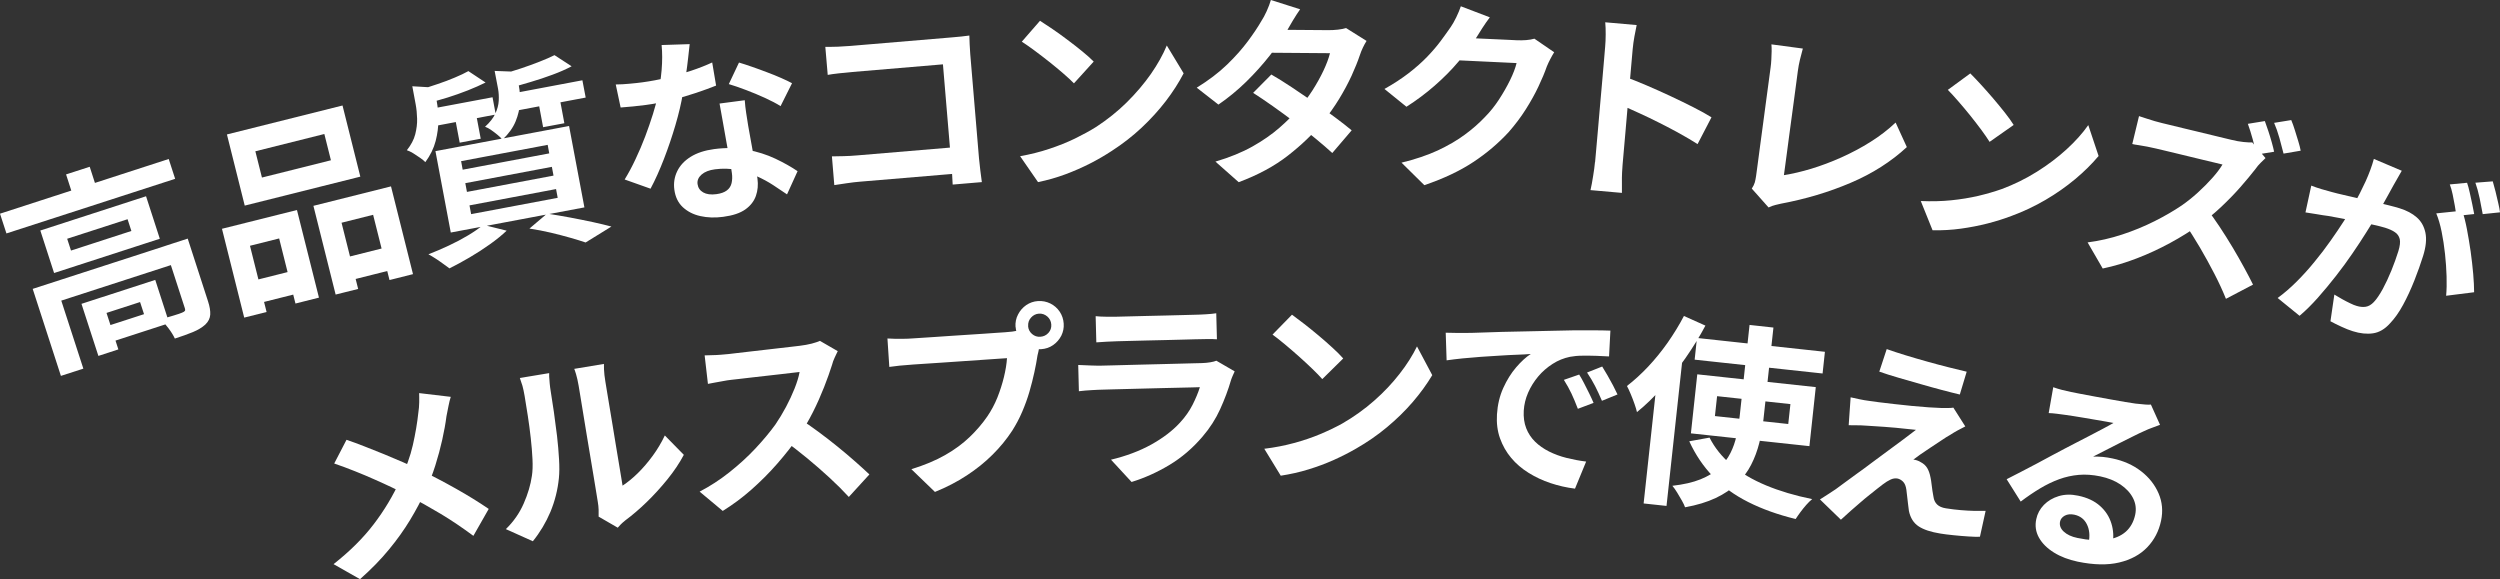
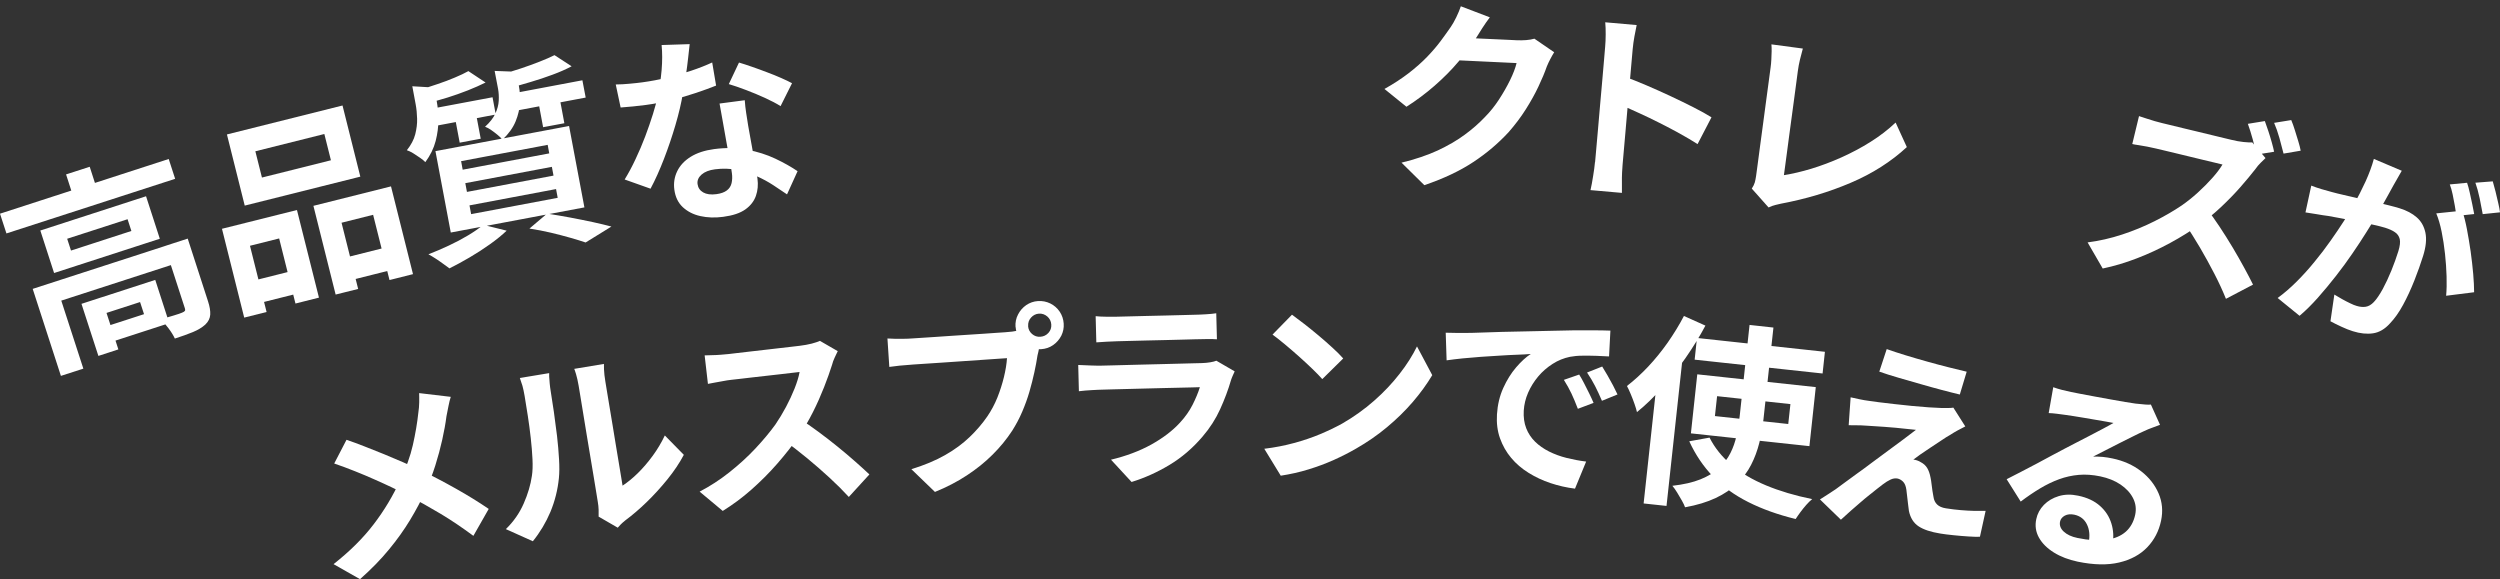
<svg xmlns="http://www.w3.org/2000/svg" id="_レイヤー_2" data-name="レイヤー 2" viewBox="0 0 334.14 77.4">
  <rect x="0" y="0" width="334.14" height="77.4" fill="#333333" stroke="none" />
  <defs>
    <style>
      .cls-1 {
        fill: #fff;
      }
    </style>
  </defs>
  <g id="_レイヤー_2-2" data-name="レイヤー 2">
    <g>
      <g>
        <path class="cls-1" d="M0,28.56l22.55-7.31.86,2.65L.86,31.2l-.86-2.64ZM4.37,38.61l18.8-6.09.82,2.54-15.8,5.12,2.95,9.09-3,.97-3.77-11.63ZM5.39,30.81l14.13-4.58,1.84,5.68-14.13,4.58-1.84-5.68ZM8.83,23.31l3.16-1.02,1.12,3.47-3.16,1.02-1.12-3.47ZM8.98,31.92l.51,1.57,8.07-2.62-.51-1.57-8.07,2.61ZM10.89,40.61l2.67-.87,2.26,6.96-2.67.87-2.26-6.96ZM12.25,40.17l8.5-2.76,1.87,5.78-8.5,2.76-.67-2.08,5.8-1.88-.53-1.62-5.8,1.88-.67-2.08ZM22.01,32.89l3.08-1,2.71,8.37c.23.7.33,1.3.3,1.79-.03.49-.25.94-.67,1.34-.42.38-.97.71-1.64.99s-1.47.56-2.42.87c-.19-.41-.47-.87-.84-1.36-.37-.5-.72-.9-1.04-1.21.6-.18,1.19-.35,1.75-.52.56-.17.92-.29,1.09-.37.2-.08.33-.16.38-.24.05-.07.05-.19,0-.34l-2.7-8.32Z" />
        <path class="cls-1" d="M29.66,30.58l10.03-2.51,2.94,11.71-3.14.79-2.18-8.7-3.9.98,2.22,8.85-2.99.75-2.97-11.86ZM30.33,17.97l15.45-3.87,2.38,9.51-15.45,3.87-2.38-9.51ZM32.85,37.77l6.89-1.73.75,3.01-6.89,1.73-.75-3.01ZM34.13,20.22l.88,3.51,9.22-2.31-.88-3.51-9.22,2.31ZM41.89,27.51l10.37-2.6,2.94,11.73-3.14.79-2.19-8.72-4.22,1.06,2.22,8.85-3.01.75-2.97-11.86ZM45.21,34.67l7.33-1.84.75,3.01-7.33,1.84-.75-3.01Z" />
        <path class="cls-1" d="M55.11,11.53l3.58.21c.02.22-.16.4-.56.54l.25,1.3c.13.69.2,1.5.21,2.42s-.11,1.87-.36,2.84c-.25.97-.71,1.92-1.38,2.83-.18-.19-.42-.38-.72-.59s-.6-.41-.91-.6c-.31-.19-.59-.32-.84-.4.56-.71.94-1.42,1.12-2.13s.27-1.41.25-2.09c-.02-.68-.08-1.32-.19-1.9l-.45-2.42ZM62.61,9.51l2.29,1.52c-.7.35-1.49.7-2.37,1.05-.88.35-1.78.66-2.69.95-.92.28-1.8.53-2.66.75-.1-.26-.26-.56-.46-.92s-.41-.64-.62-.86c.8-.24,1.6-.5,2.4-.77.8-.27,1.56-.55,2.28-.86.72-.3,1.33-.59,1.83-.87ZM56.99,14.66l8.84-1.66.43,2.31-8.83,1.66-.44-2.31ZM64.58,30.05l3.14.78c-.62.59-1.37,1.2-2.24,1.82s-1.78,1.21-2.72,1.76c-.94.55-1.84,1.04-2.69,1.46-.24-.18-.52-.38-.85-.62-.33-.24-.67-.48-1.03-.71s-.67-.42-.93-.55c.9-.35,1.82-.74,2.73-1.17.92-.43,1.77-.88,2.57-1.36.8-.48,1.47-.94,2-1.39ZM58.2,20.2l17.86-3.36,2.05,10.88-17.86,3.36-2.05-10.88ZM60.63,14.77l2.81-.53.81,4.3-2.81.53-.81-4.3ZM61.63,21.54l.21,1.14,11.57-2.18-.21-1.14-11.57,2.18ZM62.19,24.48l.22,1.17,11.57-2.18-.22-1.17-11.57,2.18ZM62.75,27.45l.22,1.17,11.57-2.18-.22-1.17-11.57,2.18ZM66.12,9.48l3.54.13c.03.25-.16.44-.55.57l.25,1.35c.12.62.16,1.34.13,2.16-.03.82-.22,1.66-.57,2.52-.35.86-.94,1.68-1.76,2.46-.15-.19-.36-.4-.64-.63-.28-.23-.57-.45-.87-.66-.29-.21-.57-.35-.82-.44.66-.6,1.12-1.19,1.38-1.77.27-.58.42-1.15.45-1.71s0-1.08-.09-1.58l-.46-2.41ZM74.11,7.37l2.29,1.49c-.75.4-1.59.77-2.54,1.12s-1.91.68-2.91.97c-1,.3-1.96.57-2.88.82-.11-.27-.27-.59-.48-.94s-.41-.65-.58-.89c.85-.23,1.72-.5,2.6-.79.88-.29,1.71-.6,2.51-.91.79-.31,1.46-.6,1.99-.87ZM67.92,12.6l9.92-1.87.44,2.31-9.92,1.87-.44-2.31ZM70.75,30.56l2.37-2.01c1.02.16,2.05.33,3.11.53,1.05.2,2.06.4,3.03.61.96.21,1.78.41,2.46.59l-3.45,2.13c-.55-.19-1.23-.4-2.04-.63-.81-.23-1.68-.46-2.61-.68s-1.88-.4-2.86-.55ZM71.78,12.67l2.84-.53.81,4.33-2.84.53-.81-4.33Z" />
        <path class="cls-1" d="M82.3,11.29c.58,0,1.2-.04,1.85-.1.66-.06,1.23-.12,1.73-.19,1.11-.15,2.22-.36,3.33-.63,1.12-.28,2.19-.59,3.21-.93s1.95-.71,2.77-1.09l.52,3.09c-.74.3-1.63.62-2.66.97-1.03.35-2.13.67-3.29.96s-2.31.51-3.45.66c-.54.07-1.08.13-1.64.19-.56.06-1.13.1-1.72.15l-.65-3.07ZM92.18,5.89c-.05.46-.11,1.06-.2,1.8-.08.74-.18,1.51-.3,2.33-.12.82-.25,1.62-.4,2.42-.22,1.34-.56,2.77-1.01,4.3-.45,1.53-.96,3.03-1.53,4.51-.57,1.47-1.16,2.8-1.79,3.97l-3.46-1.23c.51-.83,1-1.74,1.46-2.73.47-.99.9-2,1.29-3.03.39-1.03.73-2.03,1.03-2.98.3-.96.53-1.82.68-2.58.21-.99.37-2.09.48-3.29.1-1.2.1-2.32,0-3.36l3.74-.12ZM99.54,13.38c.04.58.1,1.14.19,1.71s.17,1.13.27,1.72c.07.41.16.93.28,1.56.11.63.23,1.3.36,2,.13.7.25,1.37.36,2s.19,1.13.24,1.51c.11.82.04,1.59-.21,2.3-.25.71-.72,1.32-1.41,1.81-.69.49-1.67.82-2.96.99-1.11.15-2.13.11-3.06-.1-.94-.21-1.71-.61-2.34-1.19-.62-.58-1-1.36-1.13-2.34-.12-.87.01-1.69.38-2.46s.97-1.41,1.8-1.93,1.87-.86,3.12-1.03c1.57-.21,3.04-.18,4.42.08,1.38.26,2.64.66,3.78,1.2,1.14.54,2.13,1.1,2.97,1.67l-1.41,3.1c-.54-.36-1.15-.77-1.84-1.23-.69-.45-1.44-.86-2.26-1.22-.82-.36-1.69-.64-2.62-.82-.92-.19-1.89-.21-2.91-.08-.77.1-1.36.33-1.79.7-.42.37-.6.79-.54,1.27.07.5.32.87.76,1.12.44.25,1.03.33,1.76.23.61-.08,1.07-.25,1.4-.5.33-.25.54-.58.63-.98.09-.4.11-.85.04-1.33-.05-.41-.15-.99-.29-1.73s-.29-1.57-.45-2.47c-.17-.9-.33-1.81-.48-2.71-.16-.91-.3-1.7-.43-2.39l3.35-.44ZM104.34,14.19c-.57-.36-1.28-.73-2.11-1.11s-1.68-.73-2.55-1.06-1.63-.59-2.27-.78l1.36-2.88c.51.15,1.09.34,1.75.57s1.33.47,2,.73c.68.25,1.31.51,1.9.77s1.07.49,1.44.69l-1.53,3.06Z" />
-         <path class="cls-1" d="M110.31,6.26c.51.01,1.08,0,1.71-.02.63-.03,1.17-.06,1.62-.1l13.56-1.14c.39-.03.83-.07,1.3-.12.47-.05.83-.09,1.06-.13,0,.31.02.7.04,1.17.02.48.05.91.08,1.31l1.17,13.94c.04.47.1,1.01.18,1.64.08.63.15,1.13.2,1.53l-3.9.33c-.02-.4-.04-.83-.07-1.31s-.07-.96-.11-1.44l-1.12-13.32-12.08,1.02c-.57.05-1.18.11-1.81.18-.64.07-1.14.14-1.51.21l-.32-3.74ZM111.19,20.9c.47,0,1-.01,1.58-.03.59-.01,1.18-.05,1.79-.1l14.53-1.22.3,3.52-14.42,1.21c-.52.04-1.12.11-1.79.21s-1.23.18-1.67.25l-.32-3.85Z" />
-         <path class="cls-1" d="M136.33,20.88c1.39-.25,2.71-.58,3.93-.99,1.23-.41,2.36-.86,3.41-1.37,1.04-.51,2-1.03,2.86-1.57,1.49-.98,2.86-2.07,4.09-3.29,1.23-1.22,2.3-2.48,3.21-3.78.9-1.3,1.61-2.57,2.12-3.8l2.25,3.72c-.64,1.23-1.43,2.47-2.38,3.71s-2.04,2.43-3.25,3.57c-1.22,1.14-2.54,2.16-3.96,3.08-.9.59-1.87,1.16-2.91,1.69s-2.15,1.02-3.31,1.45-2.38.78-3.65,1.04l-2.4-3.47ZM139.01,2.78c.48.31,1.04.68,1.69,1.12.65.44,1.32.93,2.01,1.45.7.52,1.35,1.03,1.96,1.53s1.12.95,1.51,1.35l-2.64,2.91c-.36-.37-.82-.8-1.4-1.3-.58-.5-1.2-1.02-1.87-1.55-.67-.53-1.33-1.04-1.98-1.52-.65-.48-1.22-.88-1.72-1.2l2.43-2.79Z" />
-         <path class="cls-1" d="M173.77,1.24c-.33.47-.65.97-.97,1.5-.32.54-.56.95-.72,1.24-.62,1.08-1.4,2.22-2.35,3.42-.95,1.21-2,2.38-3.17,3.53-1.17,1.14-2.41,2.16-3.71,3.05l-2.9-2.26c1.59-.98,2.94-2.01,4.06-3.09,1.12-1.08,2.04-2.13,2.79-3.14.75-1.01,1.35-1.91,1.8-2.7.22-.32.45-.76.7-1.3.25-.55.43-1.04.56-1.49l3.91,1.24ZM182.65,5.47c-.16.25-.33.55-.49.89-.16.34-.3.68-.41,1.02-.28.83-.65,1.75-1.11,2.76-.47,1.01-1.02,2.04-1.66,3.09-.64,1.05-1.37,2.07-2.18,3.08-1.29,1.58-2.84,3.07-4.64,4.47-1.8,1.41-4,2.6-6.6,3.57l-3.11-2.75c1.89-.56,3.54-1.23,4.93-2.01,1.39-.78,2.6-1.62,3.62-2.51,1.02-.89,1.92-1.79,2.68-2.68.62-.7,1.2-1.48,1.76-2.35.55-.87,1.04-1.74,1.45-2.61.41-.87.7-1.65.87-2.33l-9.13-.07,1.26-3.07,7.67.06c.43,0,.86-.02,1.28-.07.42-.05.78-.12,1.07-.21l2.74,1.72ZM169.92,9.96c.82.47,1.72,1.03,2.7,1.68s1.97,1.32,2.97,2.01,1.95,1.36,2.83,2.02c.89.66,1.63,1.24,2.24,1.75l-2.59,3.03c-.59-.54-1.32-1.17-2.19-1.89-.87-.72-1.8-1.45-2.8-2.21-1-.75-1.99-1.48-2.97-2.17-.98-.69-1.85-1.28-2.62-1.77l2.42-2.44Z" />
        <path class="cls-1" d="M199.13,2.31c-.35.45-.68.94-1.02,1.46-.33.52-.58.93-.76,1.21-.66,1.05-1.47,2.13-2.41,3.25s-2.01,2.19-3.2,3.23c-1.18,1.03-2.44,1.97-3.76,2.81l-2.94-2.38c1.22-.68,2.3-1.39,3.25-2.12.94-.73,1.77-1.46,2.47-2.19.7-.73,1.31-1.44,1.82-2.13.51-.69.95-1.3,1.32-1.84.23-.33.48-.77.74-1.3s.46-1.03.61-1.47l3.88,1.48ZM207.72,6.99c-.16.25-.32.54-.5.88s-.34.68-.48,1.02c-.27.78-.64,1.67-1.11,2.66-.47,1-1.04,2.02-1.71,3.08-.67,1.06-1.44,2.07-2.29,3.04-1.37,1.48-2.94,2.82-4.72,3.99-1.78,1.18-3.96,2.21-6.54,3.09l-3.05-3.01c1.86-.45,3.47-1,4.84-1.63,1.36-.64,2.56-1.33,3.59-2.09,1.03-.75,1.95-1.56,2.76-2.42.66-.67,1.28-1.44,1.84-2.3s1.06-1.73,1.48-2.59c.42-.86.71-1.62.87-2.28l-9.09-.43,1.39-2.99c.25.01.64.03,1.17.06.53.02,1.13.05,1.81.09.67.03,1.34.06,2,.09s1.23.06,1.73.08c.5.02.83.04,1.01.05.41.02.83.01,1.26-.02.42-.03.79-.1,1.1-.19l2.67,1.83Z" />
        <path class="cls-1" d="M213.19,21.7c.03-.34.08-.9.15-1.68.07-.78.15-1.69.24-2.72s.18-2.11.28-3.24c.1-1.13.19-2.22.29-3.27s.17-1.98.24-2.78c.07-.81.12-1.4.15-1.78.04-.47.07-1.01.07-1.62,0-.61-.01-1.16-.06-1.63l4.2.37c-.09.46-.19.97-.3,1.53-.1.56-.18,1.12-.23,1.67-.04.5-.1,1.18-.18,2.04-.08.86-.16,1.82-.25,2.86-.09,1.05-.18,2.12-.28,3.2-.09,1.08-.19,2.13-.27,3.13-.09,1-.16,1.88-.23,2.62-.07.74-.11,1.28-.14,1.6-.02.25-.04.61-.07,1.06-.02.46-.03.93-.02,1.42.01.49,0,.92,0,1.3l-4.2-.37c.12-.53.24-1.15.35-1.87.12-.71.2-1.34.25-1.88ZM217.09,10.23c.88.31,1.85.7,2.93,1.16,1.08.46,2.17.95,3.26,1.46,1.09.51,2.12,1.01,3.08,1.5s1.76.93,2.39,1.33l-1.86,3.58c-.72-.46-1.52-.93-2.4-1.42s-1.77-.95-2.68-1.41c-.91-.46-1.8-.89-2.68-1.29-.88-.4-1.67-.76-2.39-1.08l.34-3.85Z" />
        <path class="cls-1" d="M234.13,25.22c.21-.32.34-.6.41-.84.07-.25.12-.53.17-.85.04-.34.11-.86.21-1.55.09-.7.2-1.5.32-2.42.12-.92.25-1.89.39-2.9.14-1.02.27-2.02.4-3s.25-1.87.36-2.68c.11-.8.19-1.45.26-1.95.05-.34.08-.7.1-1.08.02-.38.04-.74.04-1.1,0-.35,0-.66-.03-.92l4.2.56c-.14.51-.27,1.01-.39,1.5s-.21,1-.28,1.51c-.06.43-.13.96-.21,1.59-.08.63-.18,1.33-.28,2.1-.1.77-.21,1.56-.32,2.38s-.22,1.63-.33,2.44-.21,1.56-.3,2.27c-.1.71-.18,1.34-.25,1.87-.07.54-.13.96-.17,1.26,1.13-.18,2.35-.46,3.67-.86,1.31-.4,2.65-.9,4.01-1.51s2.66-1.3,3.9-2.08c1.24-.78,2.36-1.64,3.35-2.58l1.5,3.28c-2.11,1.95-4.62,3.55-7.52,4.78-2.9,1.24-6,2.16-9.29,2.78-.19.05-.43.11-.73.17-.3.07-.61.18-.94.34l-2.25-2.53Z" />
-         <path class="cls-1" d="M256.74,26.87c1.42.06,2.77.03,4.05-.1,1.29-.13,2.49-.33,3.62-.59,1.13-.27,2.17-.57,3.13-.91,1.67-.62,3.24-1.4,4.71-2.32,1.47-.92,2.79-1.92,3.96-2.99,1.17-1.07,2.14-2.15,2.9-3.24l1.38,4.13c-.89,1.06-1.94,2.1-3.14,3.1-1.2,1-2.52,1.93-3.96,2.77-1.44.84-2.95,1.56-4.54,2.14-1,.38-2.07.72-3.21,1.01-1.13.29-2.32.52-3.55.69-1.23.17-2.49.24-3.79.22l-1.58-3.92ZM263.33,9.8c.4.4.87.89,1.4,1.47.53.58,1.08,1.19,1.65,1.86.56.66,1.09,1.3,1.58,1.92.49.62.88,1.17,1.18,1.65l-3.22,2.26c-.27-.43-.63-.96-1.08-1.57s-.95-1.25-1.48-1.92c-.54-.67-1.07-1.3-1.6-1.91-.53-.61-1-1.13-1.42-1.55l2.99-2.19Z" />
        <path class="cls-1" d="M302.79,21.14c-.14.13-.36.34-.64.62-.28.28-.51.55-.68.81-.57.73-1.24,1.54-2.02,2.43-.78.89-1.63,1.76-2.55,2.63-.92.87-1.87,1.65-2.83,2.35-1.25.88-2.59,1.72-4.03,2.5s-2.92,1.47-4.44,2.05c-1.52.59-3.04,1.04-4.56,1.36l-2.02-3.49c1.55-.2,3.09-.55,4.61-1.05s2.98-1.1,4.35-1.79c1.37-.69,2.57-1.39,3.62-2.1.73-.51,1.45-1.08,2.15-1.72s1.34-1.28,1.92-1.93c.58-.65,1.04-1.25,1.38-1.82-.18-.04-.49-.12-.95-.23s-.98-.24-1.59-.38c-.6-.15-1.24-.3-1.9-.46s-1.3-.31-1.9-.46c-.6-.15-1.13-.27-1.59-.38s-.78-.19-.97-.23c-.37-.09-.75-.17-1.16-.25-.41-.08-.79-.14-1.16-.2-.37-.05-.65-.1-.84-.15l.9-3.73c.26.08.58.19.95.31.38.13.76.25,1.15.36.39.11.71.2.98.26.23.05.59.14,1.08.26.49.12,1.05.25,1.68.41.63.15,1.28.31,1.96.47.67.16,1.32.32,1.94.47.62.15,1.16.28,1.61.39.46.11.79.19,1,.24.58.14,1.11.24,1.61.29s.89.07,1.17.05l1.77,2.09ZM294.94,27.89c.55.71,1.13,1.51,1.72,2.41.6.9,1.18,1.83,1.75,2.78.57.95,1.08,1.86,1.55,2.72.47.86.86,1.61,1.17,2.24l-3.62,1.9c-.43-1.07-.94-2.18-1.54-3.34-.6-1.16-1.24-2.33-1.93-3.51-.69-1.17-1.4-2.3-2.14-3.39l3.05-1.82ZM302.71,16.18c.15.39.3.84.47,1.35s.32,1.02.46,1.51c.14.5.24.91.31,1.24l-2.34.38c-.14-.59-.31-1.27-.52-2.04s-.43-1.46-.65-2.07l2.28-.37ZM306.24,16.05c.16.39.33.84.48,1.34s.31,1,.46,1.49c.15.49.26.91.32,1.26l-2.29.39c-.15-.61-.33-1.3-.55-2.08-.22-.78-.46-1.45-.71-2.03l2.28-.37Z" />
        <path class="cls-1" d="M321.03,22.79c-.17.31-.36.64-.57,1-.21.36-.4.69-.57,1-.19.36-.41.75-.66,1.2-.25.44-.5.88-.74,1.33-.24.44-.48.87-.73,1.29-.4.69-.88,1.48-1.45,2.38-.56.9-1.19,1.86-1.89,2.88-.7,1.02-1.43,2.03-2.22,3.03-.78,1-1.58,1.96-2.4,2.89-.82.92-1.63,1.73-2.45,2.42l-2.93-2.38c.85-.62,1.7-1.35,2.54-2.19.84-.84,1.64-1.72,2.39-2.65.76-.92,1.47-1.85,2.13-2.79.66-.93,1.25-1.81,1.78-2.63.53-.82.96-1.52,1.29-2.11.6-1.09,1.14-2.16,1.62-3.2.47-1.04.85-2.05,1.11-3.02l3.72,1.58ZM308.92,24.81c.45.18.91.33,1.37.47.46.13.92.26,1.39.39.43.12.96.25,1.58.39.61.14,1.27.3,1.96.46.69.16,1.39.32,2.1.47.71.15,1.36.3,1.95.45.59.15,1.08.28,1.46.4.93.29,1.69.69,2.28,1.21.59.51.98,1.2,1.16,2.04.18.85.08,1.89-.31,3.13-.32,1.01-.7,2.1-1.16,3.26-.46,1.16-.96,2.25-1.51,3.26-.55,1.02-1.14,1.84-1.75,2.48-.69.77-1.45,1.21-2.27,1.33-.82.12-1.72.03-2.7-.28-.48-.15-.99-.35-1.54-.61-.54-.25-1.03-.49-1.45-.72l.52-3.57c.3.19.64.39,1.02.6.38.21.74.4,1.1.57.35.17.64.29.87.35.43.13.83.17,1.21.11s.73-.27,1.07-.62c.4-.42.79-1.01,1.2-1.75.4-.74.78-1.56,1.15-2.46.36-.9.68-1.76.94-2.61.21-.69.27-1.22.18-1.61-.1-.39-.31-.7-.65-.92-.33-.23-.77-.42-1.3-.59-.4-.12-.94-.26-1.63-.41-.69-.15-1.43-.3-2.22-.46-.79-.16-1.52-.3-2.2-.42-.68-.12-1.21-.22-1.58-.29-.4-.05-.9-.12-1.5-.23-.6-.1-1.11-.18-1.52-.24l.78-3.6ZM329.09,28.16c.24.7.45,1.52.63,2.47.18.95.35,1.95.5,3,.14,1.04.26,2.04.34,2.99s.12,1.76.12,2.44l-3.74.47c.07-.77.09-1.64.06-2.61s-.1-1.97-.21-2.99c-.11-1.03-.26-2.01-.45-2.95s-.43-1.76-.72-2.46l3.48-.36ZM329.74,24.43c.13.38.25.82.36,1.33.12.51.23,1.01.33,1.52.11.5.19.95.26,1.33l-2.37.25c-.06-.41-.13-.87-.22-1.37-.09-.5-.19-1-.29-1.51-.11-.5-.23-.95-.38-1.33l2.3-.22ZM333.17,24.23c.12.4.24.85.37,1.36.12.51.24,1.02.36,1.53s.2.93.24,1.26l-2.31.24c-.11-.62-.25-1.33-.41-2.12-.17-.8-.36-1.49-.57-2.08l2.32-.18Z" />
      </g>
      <g>
        <path class="cls-1" d="M60.25,53.03c-.11.34-.22.77-.32,1.3-.1.53-.19.97-.26,1.32-.12.95-.31,1.99-.56,3.12s-.56,2.28-.93,3.45-.81,2.31-1.32,3.42c-.57,1.25-1.25,2.53-2.04,3.84s-1.73,2.63-2.82,3.95c-1.09,1.33-2.38,2.65-3.88,3.98l-3.54-2.01c2.15-1.69,3.94-3.46,5.35-5.31,1.42-1.85,2.61-3.84,3.58-5.97.77-1.59,1.33-3.14,1.67-4.64s.59-2.96.74-4.38c.06-.38.1-.82.11-1.31s0-.91-.01-1.25l4.23.5ZM46.31,58.78c.76.26,1.56.55,2.42.89.86.34,1.73.68,2.61,1.04.88.36,1.72.72,2.53,1.07.81.36,1.54.68,2.19.98,1.65.8,3.27,1.65,4.87,2.55,1.6.9,3.06,1.8,4.39,2.71l-2.05,3.6c-1.46-1.08-2.9-2.06-4.35-2.93s-2.99-1.73-4.63-2.59c-.56-.3-1.21-.62-1.92-.96s-1.49-.69-2.32-1.06c-.83-.37-1.7-.74-2.61-1.1-.91-.36-1.83-.71-2.77-1.03l1.65-3.18Z" />
        <path class="cls-1" d="M67.61,70.72c1.04-1.01,1.83-2.15,2.39-3.43s.92-2.5,1.09-3.68c.1-.62.12-1.37.08-2.24-.04-.88-.12-1.81-.23-2.81s-.24-1.98-.39-2.95-.29-1.86-.43-2.68c-.09-.53-.19-.99-.29-1.36-.11-.37-.23-.72-.35-1.05l3.92-.65s0,.19,0,.45c.02.26.04.57.07.92.03.35.08.71.14,1.08.13.78.27,1.69.42,2.74s.29,2.11.42,3.2.21,2.13.27,3.12.05,1.83-.02,2.53c-.16,1.58-.54,3.08-1.13,4.5-.6,1.42-1.38,2.73-2.35,3.93l-3.61-1.62ZM80.01,69.08c0-.27,0-.59,0-.94-.01-.35-.05-.71-.11-1.06-.03-.2-.1-.59-.19-1.17-.1-.59-.21-1.3-.35-2.13-.14-.83-.29-1.74-.45-2.7-.16-.97-.32-1.95-.49-2.94-.16-.99-.32-1.93-.46-2.81-.15-.88-.27-1.65-.38-2.32s-.19-1.15-.24-1.45c-.1-.6-.22-1.12-.35-1.56-.14-.43-.21-.67-.24-.7l3.97-.66s0,.29.01.75c.02.46.08,1,.18,1.6.05.3.12.75.22,1.34.1.6.21,1.28.34,2.05.13.77.26,1.59.41,2.46.14.87.29,1.73.42,2.57.14.84.27,1.64.4,2.4.12.75.23,1.4.32,1.93.09.53.15.92.19,1.17.67-.44,1.36-1,2.05-1.68.69-.68,1.35-1.45,1.98-2.31.63-.86,1.17-1.77,1.62-2.72l2.54,2.59c-.57,1.08-1.3,2.17-2.18,3.26-.89,1.1-1.82,2.12-2.79,3.06s-1.93,1.76-2.85,2.44c-.26.21-.46.39-.62.55-.16.16-.29.31-.39.43l-2.54-1.47Z" />
        <path class="cls-1" d="M111.95,46.97c-.09.17-.22.44-.38.8-.17.36-.29.69-.36.99-.28.88-.63,1.88-1.06,2.97s-.92,2.21-1.49,3.34c-.57,1.13-1.19,2.19-1.85,3.19-.87,1.24-1.85,2.48-2.93,3.72-1.08,1.24-2.24,2.39-3.46,3.47s-2.5,2.02-3.82,2.84l-3.09-2.58c1.38-.72,2.71-1.58,3.97-2.58,1.26-1,2.42-2.05,3.47-3.17,1.05-1.12,1.94-2.19,2.68-3.21.51-.75.99-1.54,1.43-2.37.44-.83.82-1.65,1.14-2.45.32-.81.55-1.54.67-2.21-.18.02-.5.06-.97.11-.46.05-1.01.12-1.62.19-.62.07-1.27.15-1.94.22-.68.08-1.33.15-1.94.22-.62.07-1.16.13-1.62.19-.47.05-.8.09-.99.11-.38.04-.77.1-1.17.18-.41.07-.79.15-1.16.21-.36.07-.64.12-.84.16l-.44-3.81c.27-.01.6-.02,1-.03.4,0,.8-.03,1.2-.06s.74-.06,1.01-.09c.23-.03.6-.07,1.1-.13s1.07-.12,1.72-.2c.64-.07,1.31-.15,2-.23.69-.08,1.35-.16,1.99-.23.63-.07,1.18-.14,1.65-.19s.8-.09,1.02-.12c.59-.07,1.13-.17,1.61-.29.48-.13.85-.25,1.11-.37l2.39,1.38ZM106.89,56c.76.47,1.58,1.03,2.45,1.68.87.64,1.74,1.31,2.6,2.01.86.7,1.66,1.37,2.39,2.02.74.65,1.36,1.22,1.87,1.7l-2.75,3.01c-.77-.84-1.63-1.7-2.59-2.58-.96-.89-1.97-1.76-3.02-2.63-1.05-.87-2.11-1.68-3.17-2.45l2.24-2.76Z" />
        <path class="cls-1" d="M139.14,45.6c-.11.26-.2.57-.26.92s-.13.68-.21.97c-.1.67-.24,1.43-.42,2.26s-.4,1.7-.66,2.6c-.26.9-.59,1.8-.97,2.69-.38.89-.83,1.73-1.33,2.52-.74,1.13-1.61,2.2-2.63,3.21-1.01,1.01-2.16,1.93-3.44,2.77-1.28.84-2.7,1.58-4.26,2.21l-3.15-3.04c1.77-.55,3.28-1.18,4.53-1.9,1.25-.71,2.33-1.51,3.24-2.38.91-.87,1.7-1.79,2.37-2.76.54-.79,1-1.65,1.36-2.55.36-.91.65-1.82.87-2.72.22-.91.36-1.75.41-2.53-.27.02-.71.05-1.33.09-.62.04-1.35.09-2.18.15-.83.06-1.71.12-2.61.18s-1.78.12-2.63.18c-.84.06-1.6.11-2.28.15-.67.04-1.17.08-1.5.1-.63.04-1.23.09-1.82.15-.58.06-1.04.12-1.38.17l-.25-3.8c.27.02.6.03.99.04s.79.01,1.19,0c.41,0,.75-.02,1.04-.04.29-.02.7-.05,1.23-.08.53-.04,1.14-.08,1.84-.12.7-.05,1.43-.1,2.2-.15.76-.05,1.53-.1,2.29-.15.76-.05,1.48-.1,2.14-.14.67-.04,1.24-.08,1.72-.12.48-.03.84-.06,1.05-.07.27-.02.6-.05.98-.09.38-.04.75-.13,1.11-.26l2.76,1.55ZM135.73,43.69c-.04-.59.07-1.15.34-1.66.26-.51.63-.93,1.09-1.25.47-.32.99-.5,1.56-.54.59-.04,1.15.07,1.66.32.51.25.93.62,1.25,1.09s.5,1.01.54,1.6c.04.58-.07,1.11-.32,1.62-.26.5-.62.92-1.09,1.25-.47.33-1.01.51-1.6.55-.58.04-1.12-.07-1.62-.34-.51-.26-.92-.63-1.25-1.09s-.51-.99-.55-1.56ZM137.41,43.58c.03.43.21.78.53,1.06.33.28.69.4,1.11.37.43-.03.79-.2,1.08-.52.29-.32.41-.69.38-1.12-.03-.43-.21-.79-.53-1.07-.33-.28-.7-.41-1.13-.38-.41.03-.76.21-1.05.53-.29.33-.41.7-.38,1.14Z" />
        <path class="cls-1" d="M165.02,49.64c-.09.18-.18.38-.27.6-.09.22-.17.4-.21.54-.38,1.31-.87,2.61-1.46,3.91-.59,1.3-1.37,2.52-2.35,3.66-1.31,1.54-2.79,2.81-4.44,3.8-1.65.99-3.33,1.74-5.05,2.27l-2.75-2.98c2.02-.48,3.82-1.16,5.38-2.02,1.56-.87,2.84-1.84,3.84-2.93.7-.76,1.26-1.55,1.68-2.38.42-.83.75-1.62.98-2.36-.2,0-.54.01-1.03.03-.49.01-1.07.03-1.74.04s-1.4.03-2.17.05c-.77.02-1.57.04-2.38.06-.81.02-1.58.04-2.32.06-.74.02-1.4.03-1.98.05s-1.06.03-1.42.04c-.32,0-.78.03-1.38.06s-1.18.08-1.75.15l-.09-3.51c.58.02,1.14.04,1.69.07.55.02,1.03.03,1.45.02.27,0,.68-.02,1.23-.03.55-.01,1.18-.03,1.9-.05.72-.02,1.49-.04,2.31-.06s1.64-.04,2.46-.06,1.6-.04,2.33-.06c.74-.02,1.38-.03,1.92-.05.54-.01.94-.02,1.21-.03.43-.01.82-.05,1.17-.11.35-.06.61-.13.79-.21l2.44,1.42ZM146.45,42.26c.38.04.83.07,1.35.07.52,0,1.01,0,1.46,0,.34,0,.87-.02,1.58-.04.71-.02,1.5-.04,2.38-.06s1.74-.04,2.6-.06c.86-.02,1.64-.04,2.32-.06.68-.02,1.19-.03,1.51-.04.41,0,.91-.03,1.48-.06.57-.03,1.05-.08,1.43-.14l.09,3.48c-.36-.03-.82-.04-1.39-.03-.57,0-1.09.01-1.58.03-.29,0-.78.02-1.47.04-.69.02-1.48.04-2.35.06s-1.75.04-2.62.06c-.87.02-1.66.04-2.36.06s-1.21.03-1.54.04c-.43.01-.9.03-1.42.06s-.98.06-1.39.09l-.09-3.48Z" />
        <path class="cls-1" d="M168.98,59.98c1.41-.17,2.74-.43,3.98-.77,1.25-.34,2.41-.73,3.48-1.18,1.07-.45,2.05-.92,2.94-1.41,1.55-.89,2.97-1.91,4.27-3.05s2.44-2.35,3.41-3.6c.98-1.25,1.75-2.48,2.33-3.67l2.04,3.84c-.71,1.19-1.57,2.38-2.59,3.57s-2.17,2.31-3.45,3.38c-1.28,1.07-2.66,2.02-4.13,2.86-.93.54-1.93,1.05-3,1.53-1.07.48-2.2.9-3.38,1.26-1.19.37-2.42.64-3.7.84l-2.2-3.6ZM172.68,42.06c.46.33,1,.74,1.62,1.22.62.48,1.26,1,1.93,1.56s1.29,1.11,1.87,1.64c.58.53,1.06,1.01,1.43,1.43l-2.8,2.76c-.33-.38-.78-.84-1.33-1.37-.55-.53-1.14-1.08-1.78-1.65s-1.27-1.11-1.89-1.63c-.62-.51-1.17-.95-1.65-1.3l2.59-2.65Z" />
        <path class="cls-1" d="M193.25,44.47c.54.02,1.05.02,1.54.03s.86,0,1.11,0c.56,0,1.25-.02,2.07-.05.82-.03,1.74-.06,2.76-.09,1.02-.03,2.11-.05,3.26-.07s2.36-.05,3.6-.08c.94-.03,1.87-.05,2.8-.06.93,0,1.81,0,2.65,0s1.57.02,2.2.04l-.18,3.45c-.48-.03-1.04-.05-1.67-.08-.63-.02-1.26-.03-1.88-.02-.62,0-1.18.06-1.67.15-.82.17-1.6.48-2.33.95-.73.47-1.38,1.03-1.93,1.69-.55.66-1,1.38-1.34,2.16-.34.78-.53,1.58-.58,2.39-.05.88.06,1.67.33,2.36.27.69.67,1.29,1.19,1.8.52.51,1.14.94,1.85,1.3.72.36,1.5.65,2.34.86.84.21,1.72.38,2.63.49l-1.49,3.62c-1.13-.14-2.22-.39-3.27-.74-1.05-.35-2.03-.81-2.93-1.37-.9-.56-1.68-1.22-2.33-2-.65-.77-1.14-1.64-1.49-2.61-.35-.97-.48-2.04-.41-3.2.08-1.29.36-2.47.84-3.53.48-1.06,1.05-1.98,1.72-2.76.67-.78,1.32-1.38,1.96-1.79-.51.04-1.12.08-1.83.1s-1.48.07-2.31.12-1.66.1-2.51.16c-.85.06-1.67.13-2.46.21s-1.5.17-2.14.26l-.12-3.71ZM211.06,50.05c.21.34.44.73.67,1.19.23.46.46.91.69,1.37.22.46.42.87.57,1.24l-2.1.79c-.3-.78-.58-1.46-.86-2.05-.28-.59-.62-1.2-1.01-1.82l2.05-.71ZM214.15,49c.21.34.45.73.7,1.17.25.44.5.89.74,1.34.24.46.44.86.6,1.21l-2.08.85c-.32-.74-.62-1.4-.92-1.98-.3-.58-.65-1.18-1.07-1.8l2.02-.8Z" />
        <path class="cls-1" d="M225.06,42.23l2.88,1.29c-.77,1.46-1.66,2.89-2.65,4.32-1,1.42-2.05,2.76-3.15,4-1.1,1.25-2.22,2.33-3.35,3.24-.06-.28-.17-.63-.32-1.07-.15-.43-.32-.88-.51-1.33-.19-.45-.36-.82-.51-1.09.95-.73,1.89-1.59,2.82-2.57.93-.99,1.8-2.06,2.62-3.22.81-1.16,1.54-2.35,2.18-3.57ZM221.62,49.41l3.39-2.73v.03s-2.27,20.91-2.27,20.91l-3.06-.33,1.94-17.88ZM233.84,43.43l3.19.35-1.33,12.24c-.12,1.09-.31,2.15-.56,3.18-.26,1.03-.62,2.01-1.09,2.92-.47.92-1.09,1.75-1.86,2.5-.77.75-1.73,1.4-2.87,1.94-1.15.54-2.51.96-4.1,1.24-.08-.24-.23-.54-.43-.9-.21-.36-.42-.71-.63-1.07-.22-.36-.43-.66-.64-.9,1.48-.17,2.73-.45,3.75-.86,1.01-.41,1.84-.91,2.49-1.51.64-.6,1.15-1.26,1.52-2,.37-.73.64-1.51.82-2.34s.32-1.69.42-2.59l1.32-12.21ZM228.49,58.49c.69,1.36,1.66,2.57,2.92,3.64,1.26,1.07,2.8,1.98,4.62,2.74,1.82.76,3.88,1.37,6.18,1.84-.26.21-.53.47-.8.78s-.54.64-.78.97c-.25.33-.45.64-.63.91-2.38-.58-4.5-1.34-6.34-2.27-1.85-.93-3.42-2.07-4.71-3.42-1.29-1.34-2.35-2.91-3.17-4.7l2.71-.49ZM226.85,50.03l15.84,1.71-.85,7.89-15.84-1.71.85-7.89ZM226.81,45.17l17.1,1.85-.31,2.9-17.1-1.85.31-2.9ZM229.5,52.95l-.29,2.66,9.8,1.06.29-2.66-9.8-1.06Z" />
        <path class="cls-1" d="M262.66,57c-.39.19-.75.38-1.07.56s-.61.35-.88.53c-.36.2-.78.46-1.26.79-.48.33-.97.65-1.48.98-.51.33-.96.64-1.36.92-.4.28-.69.5-.88.65.11,0,.27.03.48.1.21.07.38.15.51.24.37.19.66.45.86.78.2.33.35.76.45,1.29.05.25.1.52.13.83.03.31.07.61.12.91.04.3.09.57.14.82.06.43.22.77.49,1.03s.66.43,1.18.51c.69.11,1.35.19,1.98.24.63.05,1.22.09,1.79.1s1.07.01,1.53,0l-.76,3.46c-.37.02-.88,0-1.54-.04-.66-.04-1.33-.1-2.02-.17-.69-.07-1.27-.14-1.73-.22-1.26-.2-2.23-.52-2.9-.96-.67-.44-1.1-1.12-1.3-2.05-.03-.28-.07-.59-.12-.95-.05-.35-.09-.7-.12-1.04-.03-.34-.06-.62-.1-.85-.07-.5-.22-.87-.46-1.1-.24-.23-.49-.36-.76-.41-.29-.04-.58,0-.9.15-.31.14-.66.36-1.03.64-.21.15-.46.35-.76.59-.3.24-.65.52-1.03.82s-.78.63-1.19.99-.84.72-1.28,1.11-.89.79-1.34,1.21l-2.8-2.71c.26-.18.58-.38.94-.6.36-.23.75-.48,1.16-.76.27-.19.65-.48,1.14-.84.5-.37,1.07-.78,1.71-1.25.65-.46,1.33-.96,2.04-1.5.71-.54,1.43-1.06,2.15-1.59s1.4-1.02,2.03-1.5c.63-.47,1.18-.89,1.66-1.26-.38-.04-.8-.08-1.26-.13-.47-.05-.95-.1-1.45-.15-.5-.05-1-.09-1.48-.12-.49-.03-.94-.06-1.35-.09-.42-.03-.78-.05-1.11-.07-.47-.04-.9-.05-1.3-.05-.4,0-.75,0-1.04-.01l.26-3.73c.3.07.68.15,1.14.25.46.1.93.18,1.41.24.25.04.66.1,1.24.17.58.07,1.26.15,2.03.24.77.08,1.55.17,2.35.25.8.08,1.55.14,2.27.19.71.05,1.29.08,1.72.09.25,0,.54,0,.86,0,.32,0,.55-.02.71-.05l1.6,2.52ZM252.18,46.66c.72.26,1.56.53,2.5.82s1.91.57,2.91.85,1.96.54,2.89.77,1.71.42,2.38.58l-.92,3.05c-.69-.16-1.49-.37-2.41-.61-.92-.24-1.87-.51-2.85-.79-.99-.28-1.96-.56-2.92-.84-.96-.28-1.82-.55-2.58-.82l.99-3.01Z" />
        <path class="cls-1" d="M274.42,51.75c.36.13.75.25,1.17.36.42.11.82.2,1.21.28.28.06.71.14,1.27.25s1.21.23,1.92.36c.72.13,1.43.26,2.14.39.71.13,1.35.24,1.93.34s1.03.17,1.35.21c.56.06,1,.1,1.33.13s.57.02.74,0l1.22,2.71c-.34.13-.69.26-1.05.39-.36.13-.71.27-1.06.44-.4.17-.89.41-1.47.7s-1.19.6-1.84.92c-.65.32-1.28.64-1.88.96-.61.31-1.16.59-1.65.84.46-.01.9,0,1.32.04.41.04.83.11,1.26.2,1.5.31,2.78.89,3.85,1.72s1.84,1.82,2.33,2.96c.49,1.14.6,2.36.33,3.64-.29,1.39-.91,2.58-1.85,3.56-.94.98-2.19,1.66-3.75,2.03s-3.4.33-5.54-.11c-1.22-.26-2.28-.66-3.18-1.22-.9-.56-1.57-1.22-2-1.99-.43-.77-.55-1.6-.36-2.48.15-.72.49-1.35,1.02-1.9.53-.54,1.19-.93,1.98-1.17.79-.24,1.66-.26,2.59-.06,1.22.25,2.19.71,2.93,1.37s1.24,1.44,1.52,2.35c.28.91.33,1.84.14,2.82l-3.18-.23c.19-.97.11-1.8-.24-2.49-.34-.69-.9-1.11-1.68-1.28-.49-.1-.92-.06-1.27.13-.35.19-.56.46-.63.79-.1.49.06.94.49,1.34.43.4,1.04.69,1.83.85,1.5.31,2.79.4,3.87.25,1.08-.15,1.94-.51,2.59-1.08.64-.57,1.06-1.33,1.26-2.26.17-.79.07-1.54-.29-2.24-.36-.7-.92-1.3-1.67-1.81-.76-.51-1.66-.87-2.7-1.09-1.02-.21-1.98-.28-2.88-.2s-1.77.27-2.62.58-1.7.72-2.55,1.23c-.85.51-1.72,1.1-2.59,1.76l-1.88-2.99c.56-.29,1.19-.61,1.89-.97.7-.36,1.42-.74,2.16-1.13.74-.4,1.43-.77,2.08-1.12.65-.35,1.21-.64,1.66-.88.43-.22.94-.48,1.52-.79.58-.3,1.18-.61,1.8-.93.62-.32,1.21-.63,1.77-.93.56-.3,1.03-.55,1.4-.77-.26-.05-.61-.12-1.04-.19s-.89-.15-1.4-.24-1.01-.17-1.52-.26-.98-.16-1.41-.23c-.44-.06-.8-.12-1.08-.16-.36-.06-.73-.11-1.13-.15-.4-.05-.76-.08-1.08-.09l.61-3.46Z" />
      </g>
    </g>
  </g>
</svg>